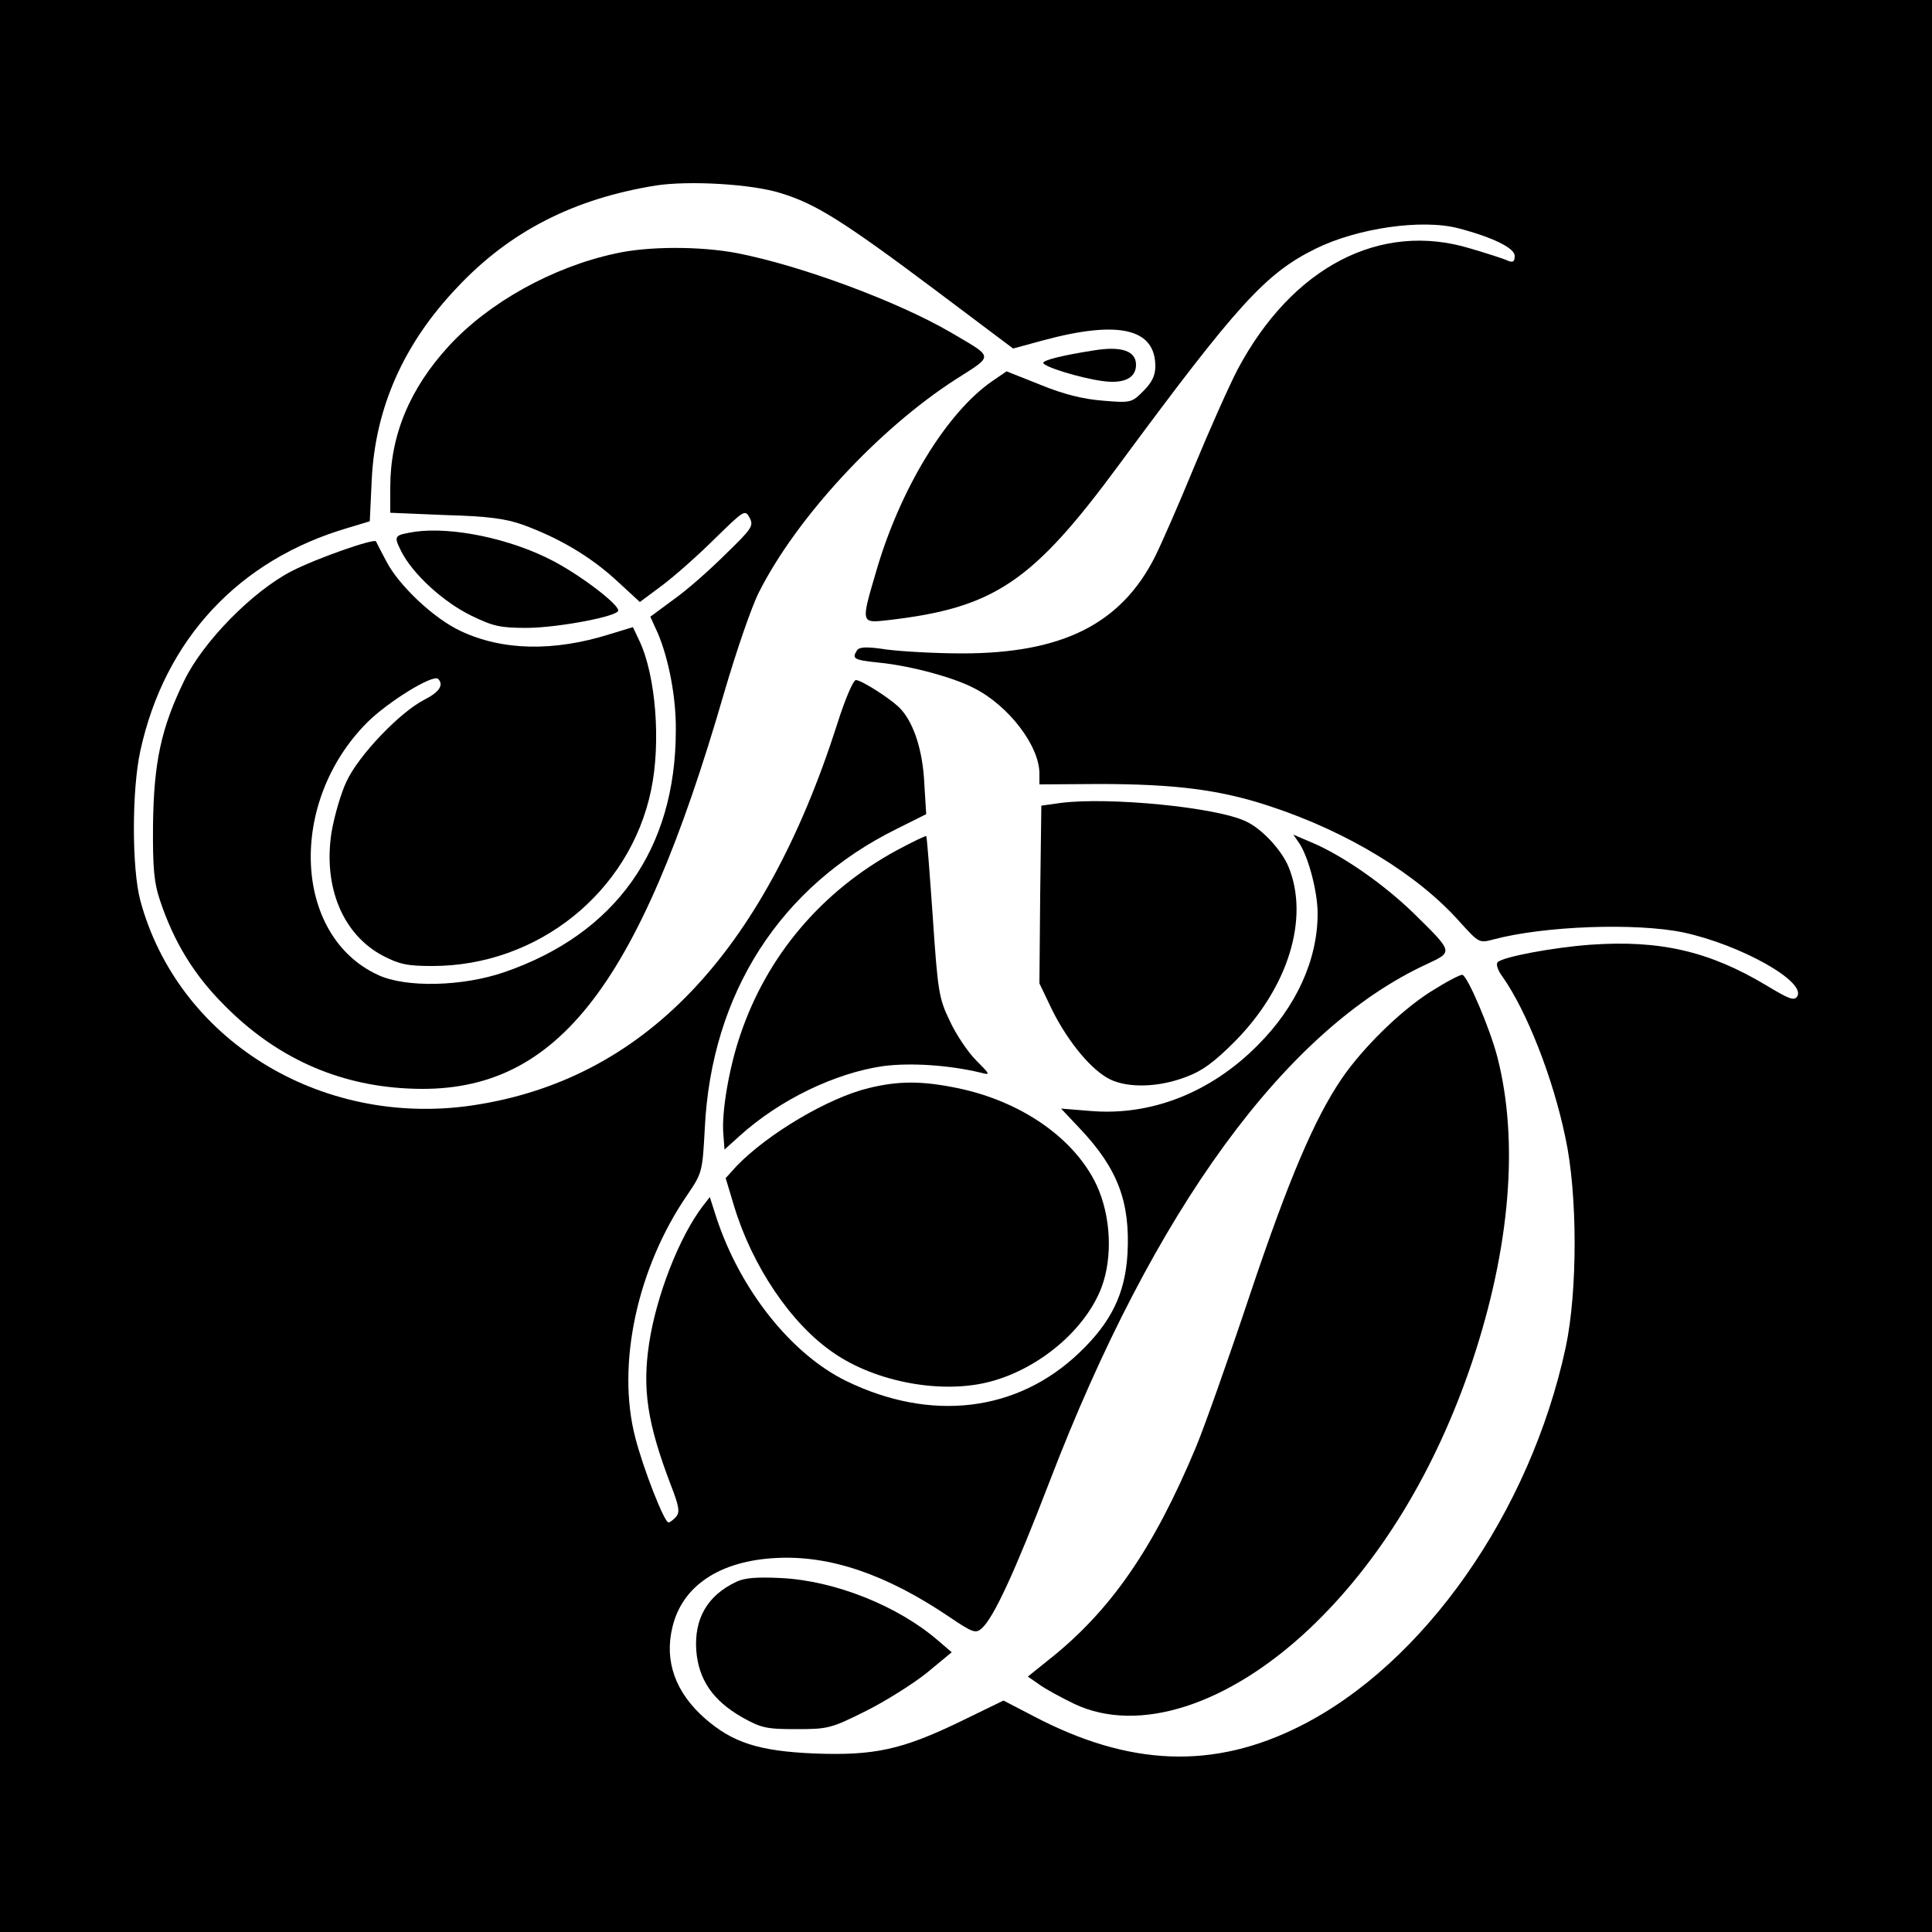
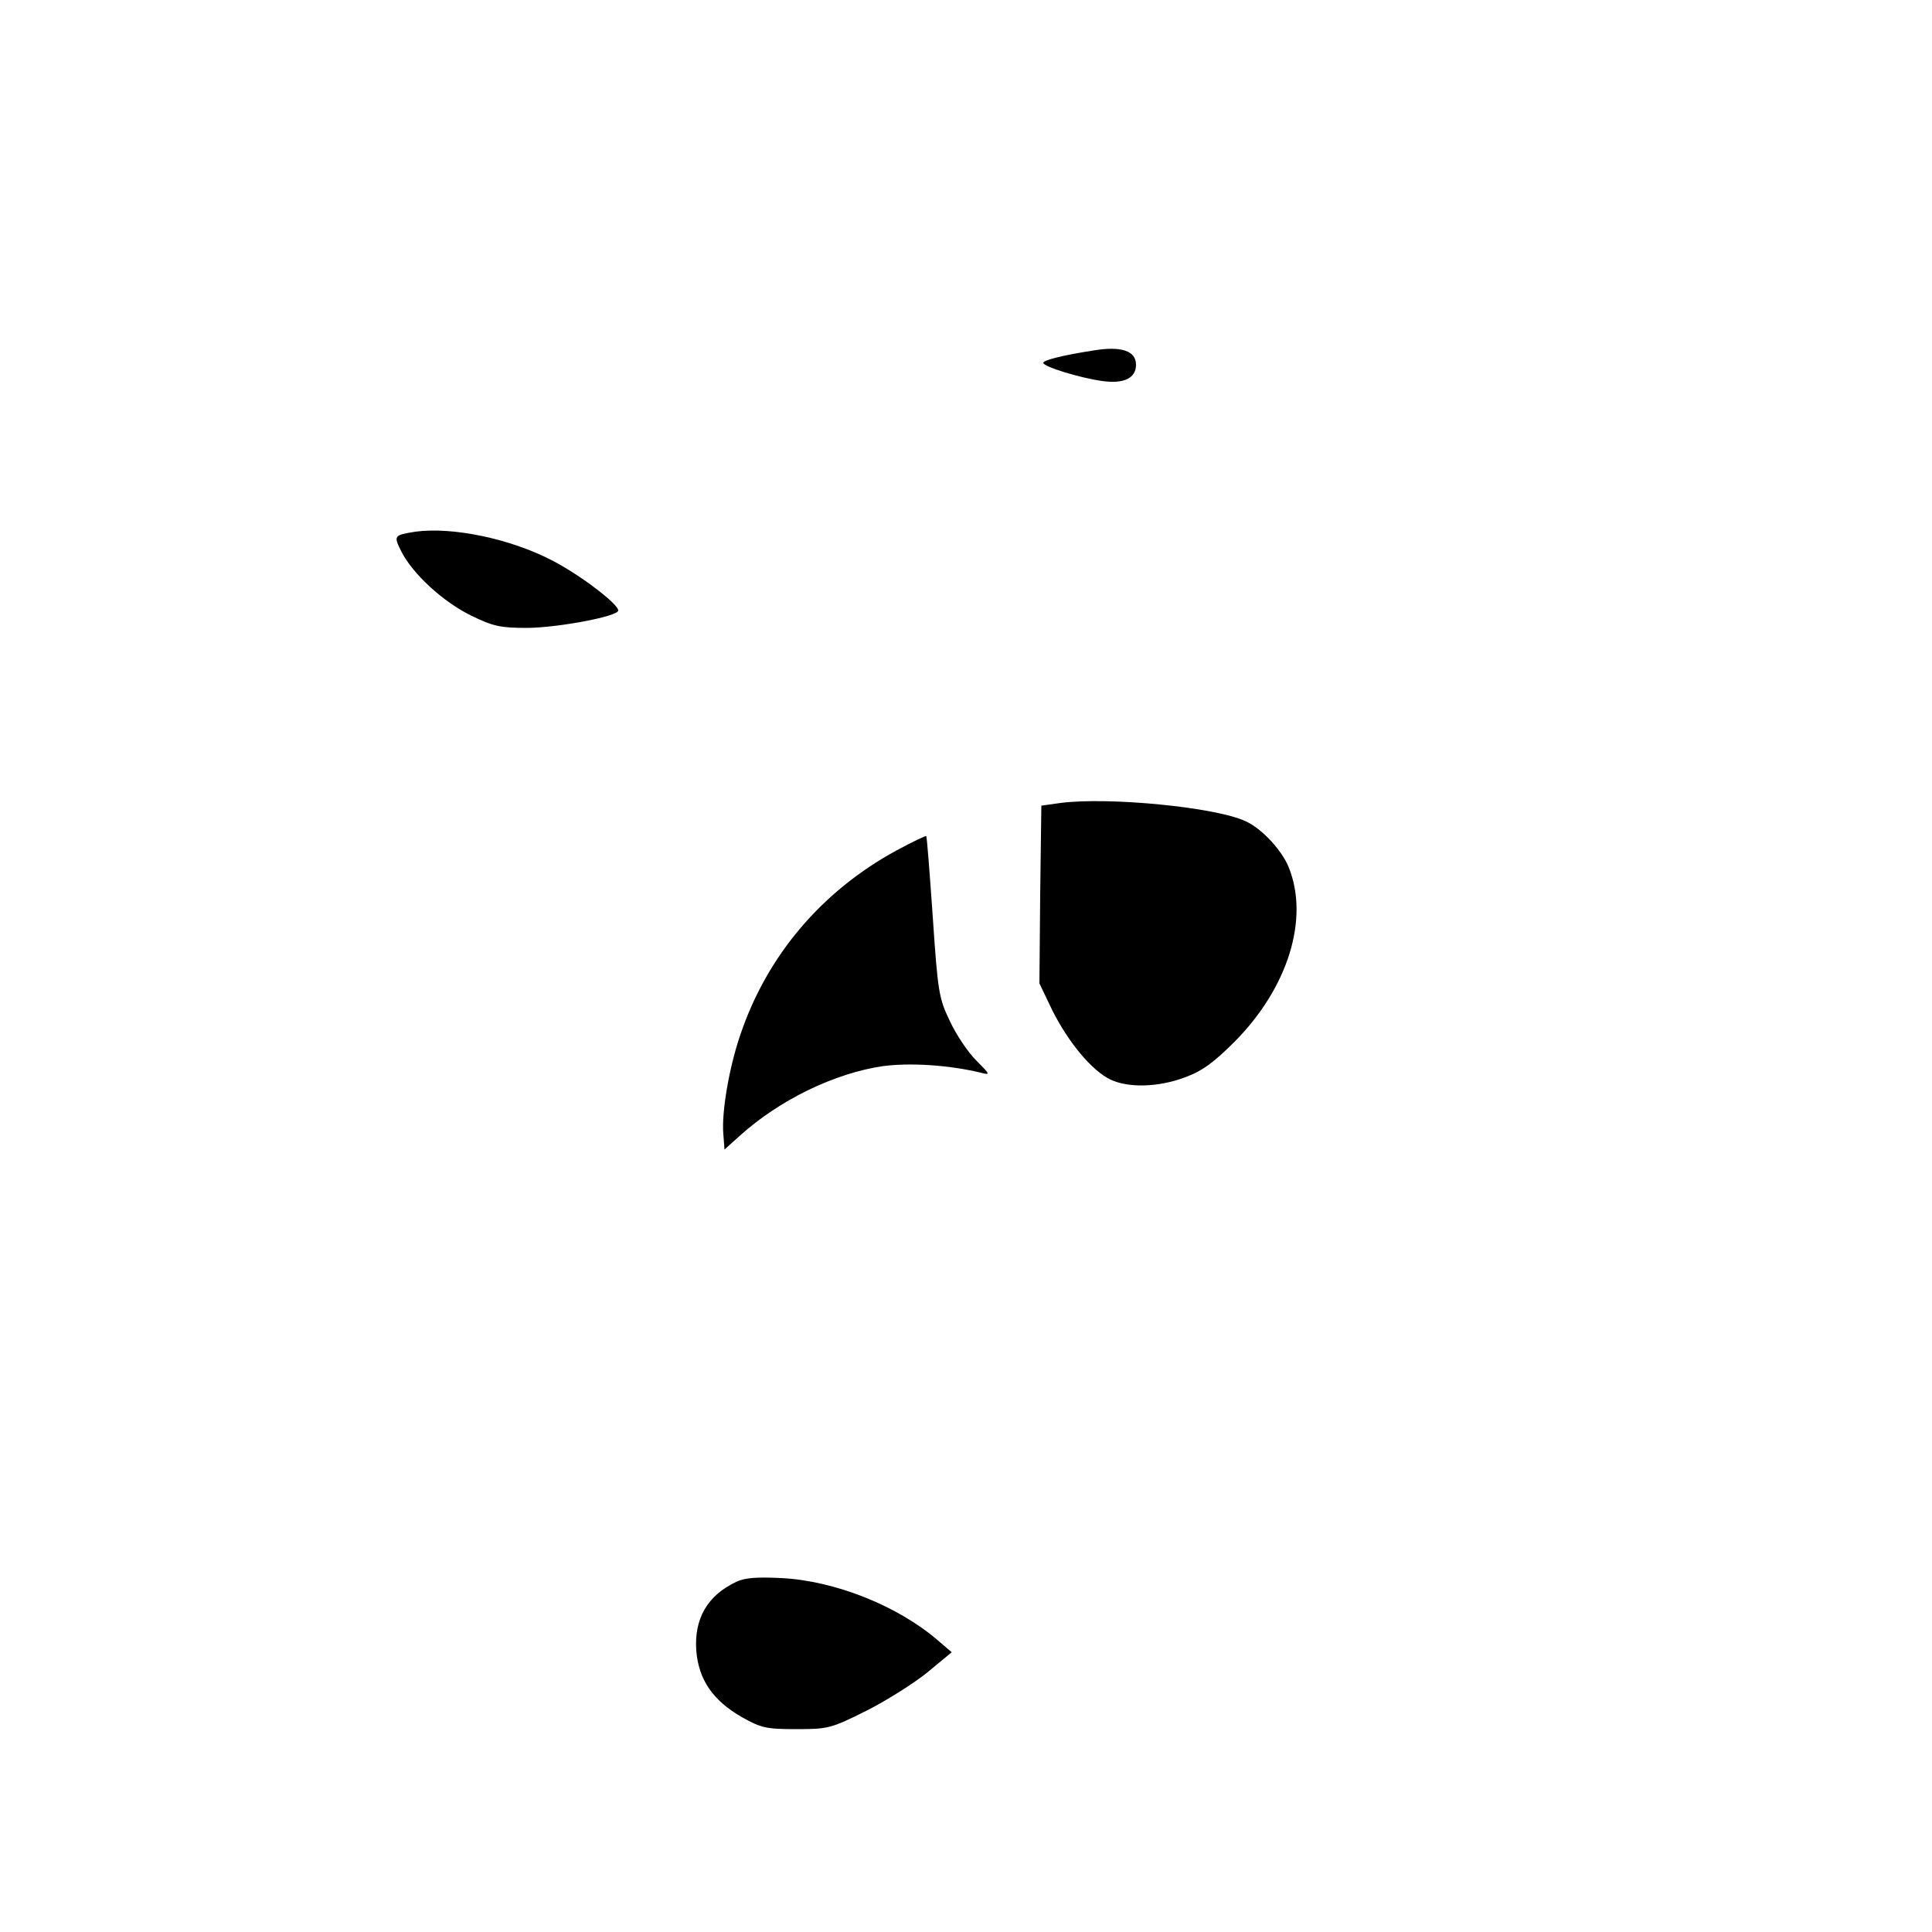
<svg xmlns="http://www.w3.org/2000/svg" version="1.0" width="500pt" height="500pt" viewBox="0 0 500 500" preserveAspectRatio="xMidYMid meet">
  <g transform="translate(0,500) scale(0.1,-0.1)" fill="#000000" stroke="none">
-     <path d="M0 2500 l0 -2500 2500 0 2500 0 0 2500 0 2500 -2500 0 -2500 0 0 -2500z m2021 2000 c89 -27 161 -72 396 -248 l205 -154 77 21 c196 53 291 31 291 -67 0 -24 -9 -42 -31 -64 -30 -30 -32 -31 -104 -25 -51 4 -101 16 -162 41 l-88 35 -38 -26 c-118 -82 -239 -280 -301 -497 -38 -129 -38 -129 32 -121 276 32 374 98 600 405 305 413 377 492 506 556 109 54 277 78 371 53 88 -23 145 -51 145 -71 0 -15 -4 -18 -17 -13 -10 5 -54 19 -98 32 -233 71 -461 -48 -602 -313 -23 -44 -73 -157 -112 -251 -39 -95 -85 -200 -102 -234 -88 -174 -240 -250 -499 -250 -69 0 -156 5 -195 10 -52 8 -71 7 -77 -2 -14 -22 -9 -25 58 -32 80 -8 192 -38 245 -66 89 -45 169 -149 169 -221 l0 -28 153 1 c200 0 316 -15 445 -58 200 -66 381 -176 490 -299 50 -55 50 -55 88 -45 132 35 368 43 490 18 149 -32 320 -128 295 -166 -8 -12 -22 -6 -80 29 -147 88 -275 118 -456 105 -95 -7 -224 -31 -239 -45 -5 -5 0 -21 12 -37 63 -89 131 -262 163 -416 32 -146 32 -399 1 -544 -92 -427 -367 -819 -687 -980 -224 -113 -442 -105 -691 26 l-77 40 -111 -54 c-151 -73 -223 -89 -378 -83 -144 6 -212 28 -284 91 -76 67 -105 148 -84 235 25 108 123 173 270 180 138 7 283 -42 446 -152 62 -42 69 -44 85 -30 31 28 85 145 175 379 270 704 612 1173 979 1341 66 31 66 30 -37 131 -76 74 -183 149 -264 183 l-47 20 16 -23 c24 -37 47 -126 47 -181 0 -120 -55 -241 -155 -341 -122 -123 -277 -184 -435 -170 l-74 6 50 -53 c97 -103 129 -189 122 -322 -6 -104 -42 -178 -125 -257 -160 -153 -383 -180 -603 -73 -143 70 -275 237 -336 423 l-17 53 -18 -23 c-61 -80 -120 -231 -139 -355 -18 -119 -5 -207 56 -367 21 -54 24 -70 14 -82 -7 -8 -16 -15 -20 -15 -11 0 -66 141 -86 220 -49 188 5 439 135 628 38 56 39 59 45 172 17 349 195 626 497 775 l76 38 -5 81 c-4 82 -26 152 -60 190 -21 24 -102 76 -117 76 -7 0 -29 -52 -49 -116 -191 -595 -503 -920 -945 -985 -393 -57 -761 171 -858 531 -22 83 -22 285 0 386 63 290 256 496 538 578 l56 17 5 107 c9 187 83 353 221 498 137 146 303 230 515 264 85 13 248 4 323 -20z" />
-     <path d="M1593 4344 c-163 -35 -328 -127 -431 -239 -102 -111 -152 -232 -152 -366 l0 -66 143 -6 c109 -3 155 -9 200 -25 93 -34 173 -81 240 -142 l63 -58 59 44 c33 25 94 79 136 121 75 73 77 75 89 53 11 -21 6 -28 -62 -94 -40 -40 -100 -93 -134 -117 l-61 -45 20 -44 c28 -67 47 -166 46 -250 0 -308 -156 -527 -444 -626 -107 -37 -255 -41 -327 -7 -219 101 -234 446 -28 653 54 54 171 126 184 113 15 -16 3 -34 -36 -54 -63 -32 -170 -144 -201 -211 -15 -31 -32 -91 -39 -132 -22 -141 29 -264 132 -319 44 -23 65 -27 129 -27 273 0 511 191 566 455 26 124 12 297 -30 386 l-17 36 -59 -18 c-146 -46 -279 -43 -387 8 -69 32 -160 118 -192 180 -14 26 -26 50 -27 52 -5 8 -154 -44 -218 -77 -101 -52 -229 -182 -278 -283 -60 -123 -79 -212 -81 -374 -1 -113 3 -151 18 -195 36 -108 88 -193 166 -271 133 -135 292 -207 475 -216 379 -20 595 250 819 1024 31 106 71 223 90 260 97 193 310 423 509 551 100 64 101 55 -13 122 -137 80 -388 173 -553 205 -95 18 -230 18 -314 -1z" />
    <path d="M2830 4093 c-78 -12 -130 -25 -130 -32 0 -10 95 -39 152 -47 56 -8 88 7 88 42 0 36 -38 49 -110 37z" />
    <path d="M1075 3624 c-56 -9 -57 -10 -36 -52 30 -58 107 -129 180 -165 58 -28 75 -32 146 -32 82 1 235 30 235 45 0 17 -97 91 -170 129 -109 57 -259 88 -355 75z" />
    <path d="M2745 2922 l-50 -7 -3 -230 -2 -230 34 -71 c42 -83 102 -155 150 -178 47 -22 124 -20 193 6 44 16 74 38 128 92 139 140 194 319 140 452 -18 44 -69 99 -110 118 -76 37 -356 64 -480 48z" />
    <path d="M2320 2799 c-193 -105 -335 -272 -404 -477 -29 -84 -49 -201 -44 -257 l3 -40 40 36 c103 93 246 162 371 180 70 9 168 3 252 -17 26 -7 25 -5 -12 32 -21 21 -52 67 -68 102 -28 58 -31 75 -44 269 -8 113 -15 208 -17 209 -1 2 -36 -15 -77 -37z" />
-     <path d="M3700 2432 c-79 -51 -174 -145 -228 -224 -70 -103 -137 -260 -237 -558 -56 -168 -119 -345 -139 -393 -110 -264 -222 -427 -385 -555 l-51 -41 29 -20 c16 -12 57 -34 92 -51 166 -78 398 -3 608 195 182 172 327 411 421 691 99 297 121 572 65 789 -19 73 -76 207 -90 212 -5 2 -44 -19 -85 -45z" />
-     <path d="M2248 2184 c-104 -25 -261 -118 -342 -202 l-28 -31 22 -73 c47 -155 147 -304 257 -379 111 -77 284 -108 408 -74 126 34 245 135 286 244 29 78 24 184 -13 264 -57 121 -195 217 -360 251 -92 19 -153 19 -230 0z" />
    <path d="M1905 906 c-74 -35 -109 -95 -103 -178 6 -75 43 -129 118 -172 50 -28 63 -31 141 -31 82 0 90 2 180 47 52 26 123 71 158 99 l64 53 -35 30 c-104 90 -267 155 -406 162 -62 3 -95 1 -117 -10z" />
  </g>
</svg>